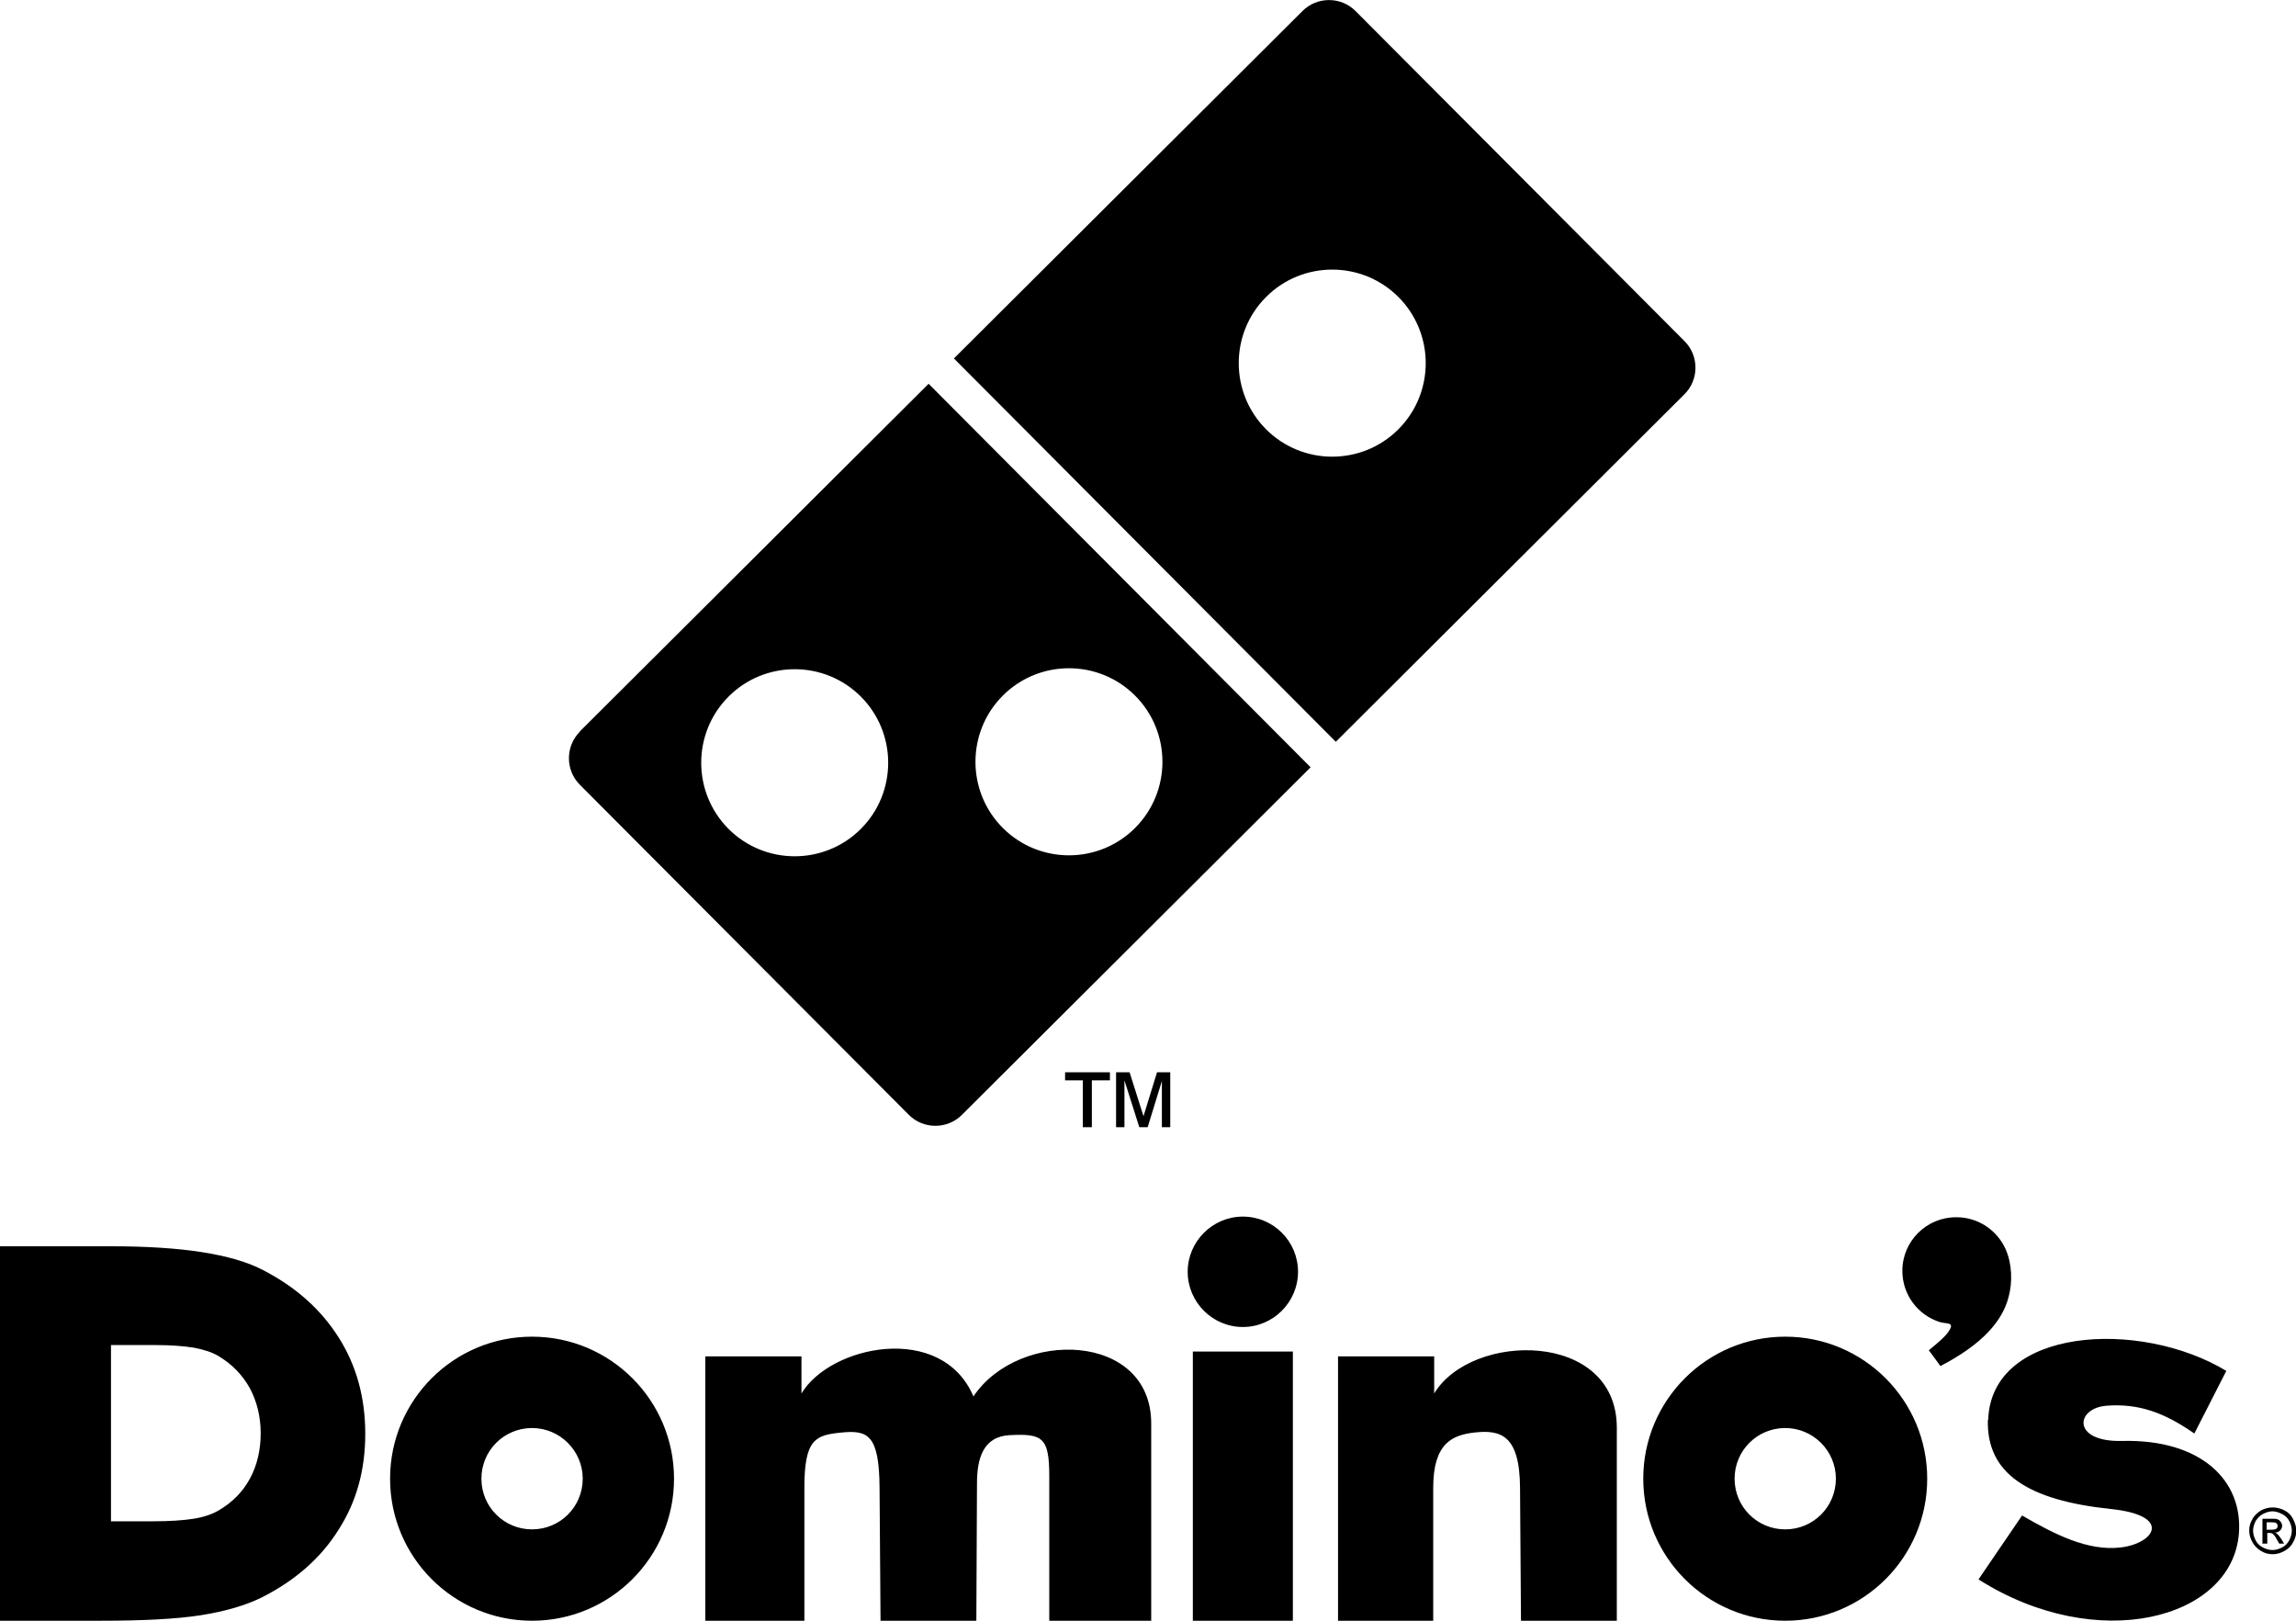
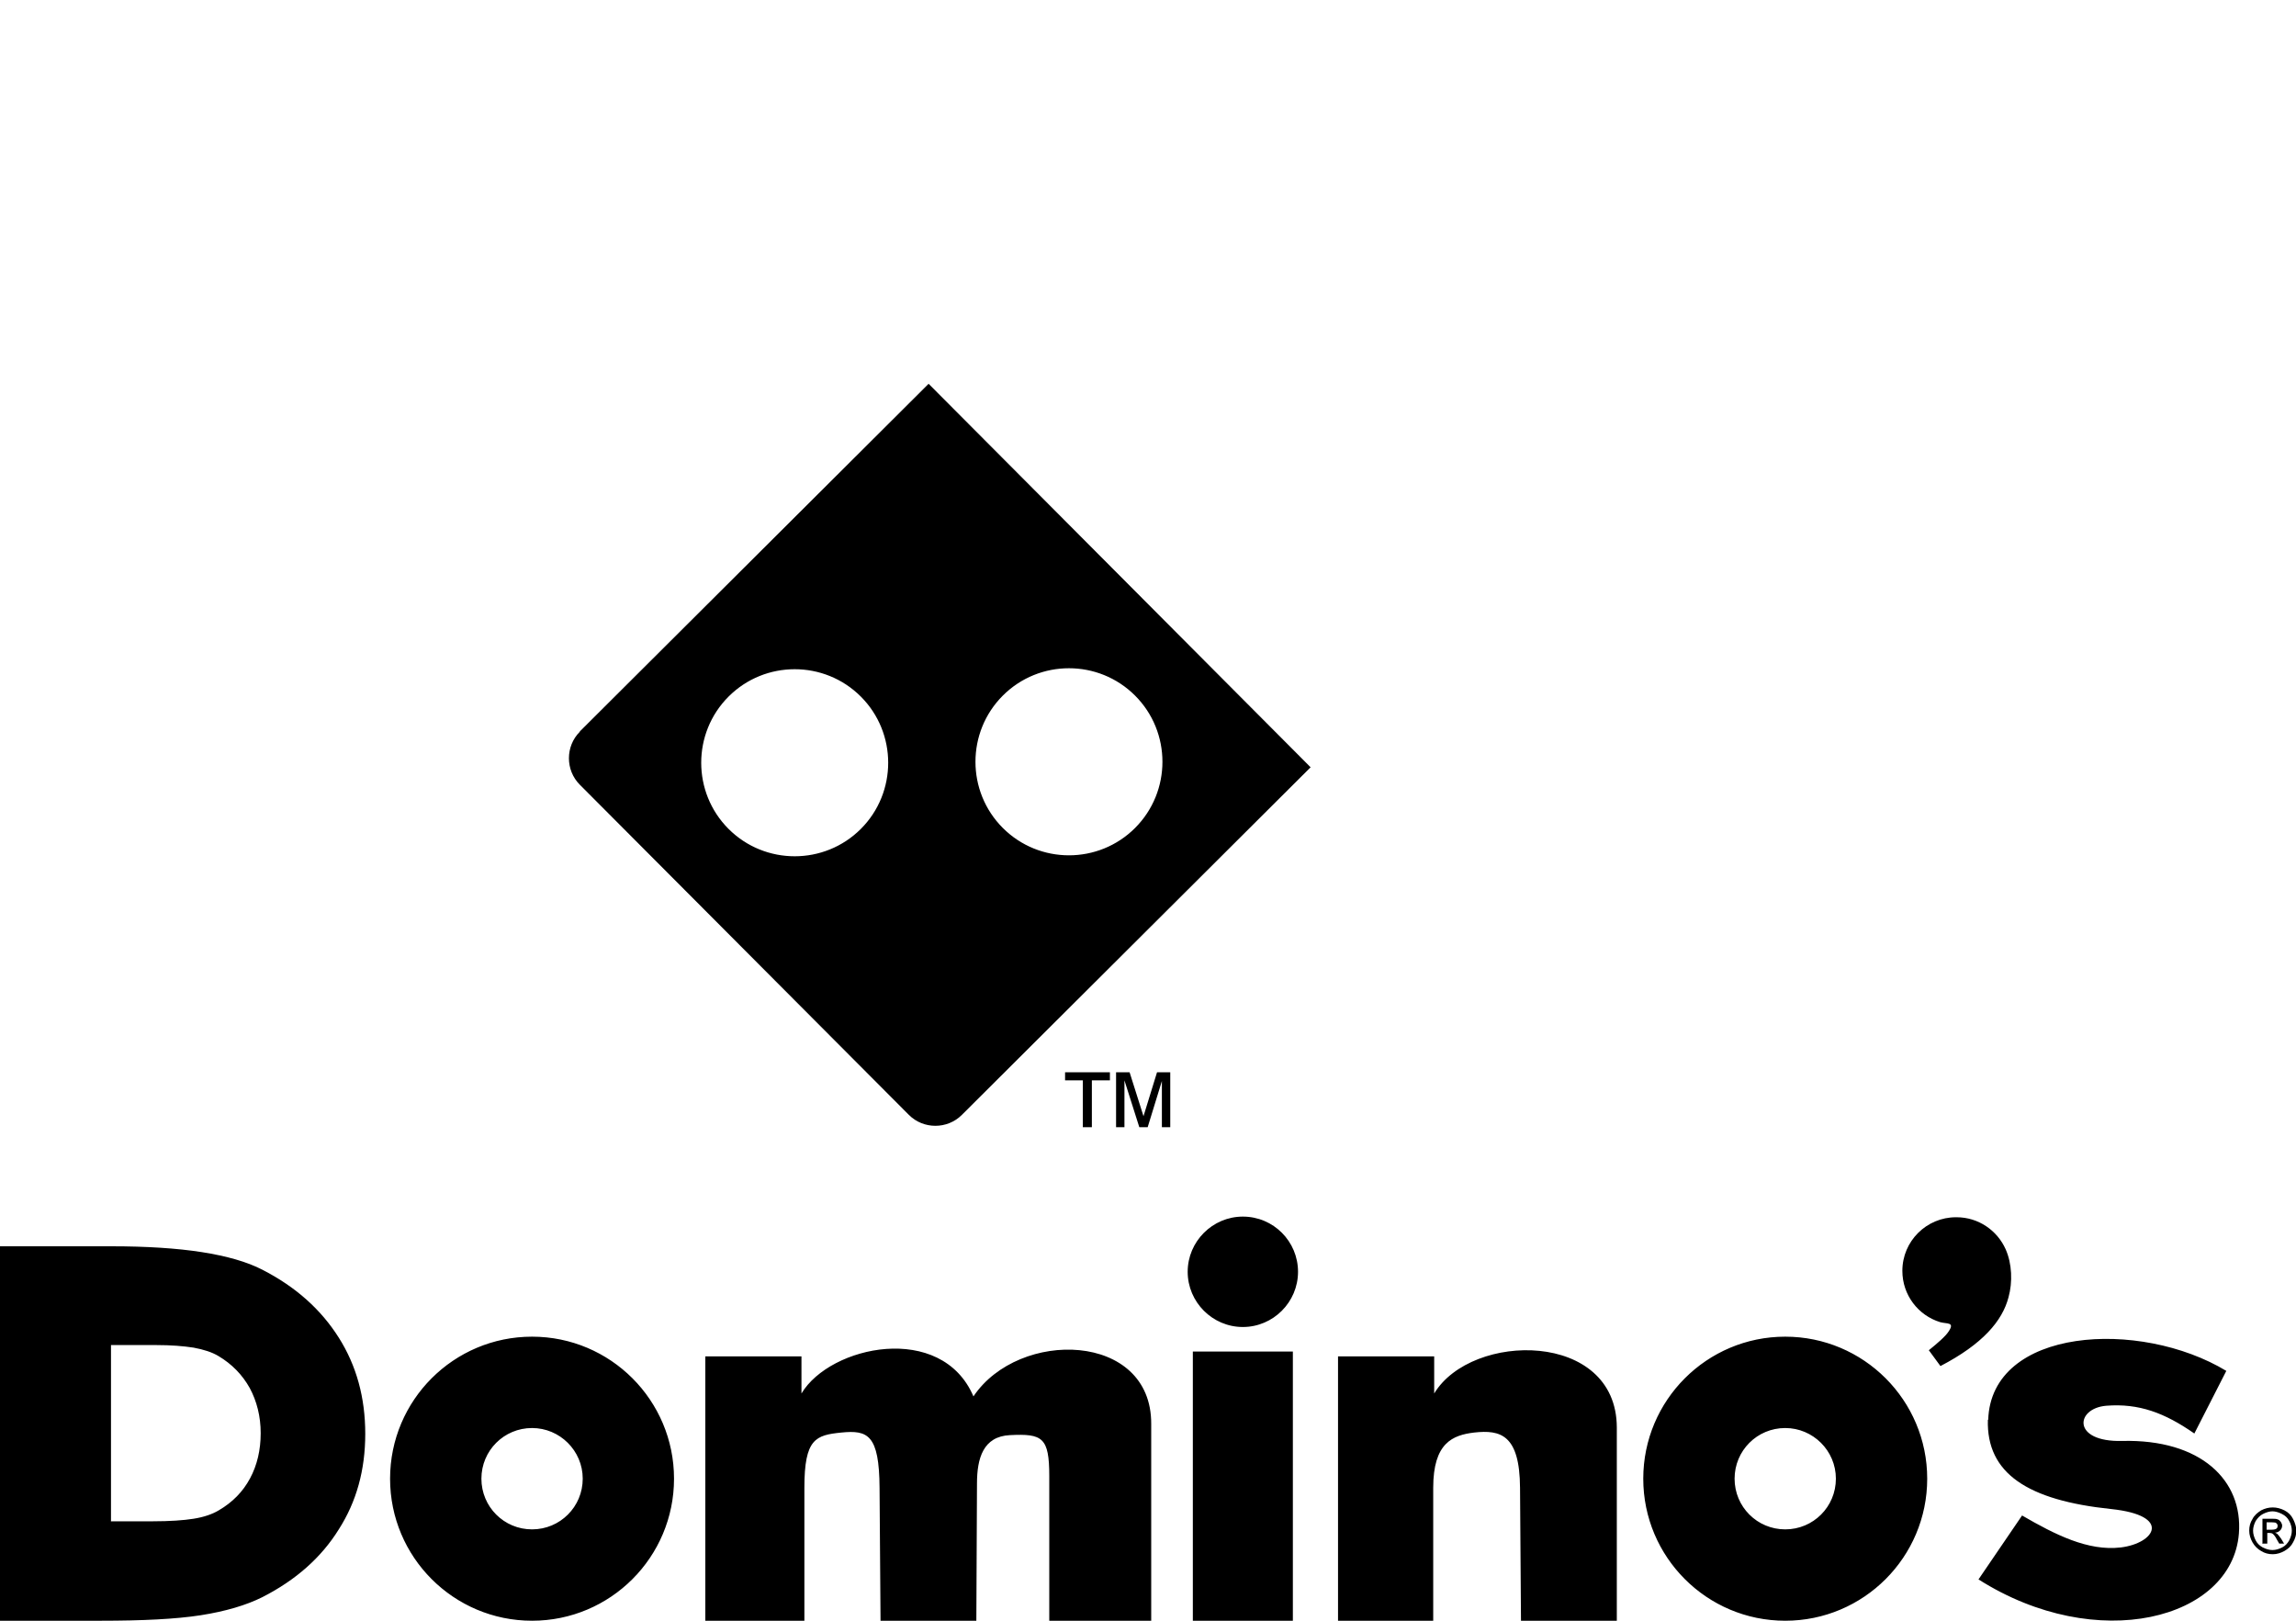
<svg xmlns="http://www.w3.org/2000/svg" width="85" height="60" viewBox="0 0 85 60" fill="none">
  <g clip-path="url(#clip0_60_107)">
    <path fill-rule="evenodd" clip-rule="evenodd" d="M46.012 45.039C47.147 45.039 48.054 45.959 48.054 47.082C48.054 48.206 47.135 49.126 46.012 49.126C44.889 49.126 43.969 48.206 43.969 47.082C43.969 45.959 44.889 45.039 46.012 45.039ZM73.605 52.567C73.712 49.138 79.219 48.815 82.42 50.751L81.237 53.069C80.138 52.304 79.183 51.946 77.976 52.041C76.83 52.137 76.698 53.392 78.562 53.344C81.476 53.272 83.041 54.802 82.886 56.773C82.635 59.952 77.63 61.255 73.246 58.47L74.859 56.104C76.077 56.809 77.296 57.431 78.514 57.287C79.78 57.132 80.425 56.104 78.156 55.865C75.074 55.543 73.533 54.551 73.593 52.555M49.535 60V50.213H53.095V51.587C54.481 49.293 59.844 49.257 59.856 52.842V60H56.308L56.273 55.077C56.261 53.105 55.544 52.926 54.576 53.033C53.776 53.129 53.059 53.416 53.059 55.077V60H49.547H49.535ZM44.16 50.034H47.863V60H44.16V50.034ZM26.112 60V50.213H29.671V51.587C30.734 49.807 34.855 48.934 36.038 51.695C37.722 49.185 42.631 49.305 42.619 52.711V60H38.845V54.647C38.845 53.212 38.594 53.069 37.388 53.129C36.396 53.177 36.169 53.989 36.169 54.921L36.145 60H32.598L32.562 55.077C32.55 53.105 32.12 52.938 31.152 53.033C30.197 53.129 29.779 53.26 29.779 55.077V60H26.123H26.112ZM19.697 49.484C22.6 49.484 24.953 51.838 24.953 54.742C24.953 57.646 22.6 60 19.697 60C16.794 60 14.441 57.646 14.441 54.742C14.441 51.838 16.794 49.484 19.697 49.484ZM19.697 52.866C20.724 52.866 21.573 53.702 21.573 54.742C21.573 55.782 20.736 56.618 19.697 56.618C18.658 56.618 17.822 55.782 17.822 54.742C17.822 53.702 18.658 52.866 19.697 52.866ZM0 60V46.138H4.121C5.423 46.138 6.546 46.21 7.466 46.353C8.385 46.497 9.15 46.712 9.723 47.011C10.954 47.644 11.885 48.48 12.542 49.52C13.199 50.56 13.522 51.743 13.522 53.081C13.522 54.419 13.199 55.59 12.542 56.618C11.897 57.658 10.954 58.494 9.711 59.128C9.114 59.426 8.349 59.653 7.43 59.797C6.51 59.94 5.268 60 3.727 60H0ZM4.109 56.331V49.795H5.793C6.331 49.795 6.785 49.831 7.167 49.89C7.549 49.962 7.848 50.058 8.087 50.201C8.588 50.5 8.971 50.894 9.245 51.384C9.508 51.874 9.651 52.436 9.651 53.057C9.651 53.678 9.52 54.24 9.257 54.73C8.995 55.22 8.612 55.614 8.099 55.913C7.86 56.056 7.549 56.164 7.167 56.224C6.797 56.284 6.283 56.319 5.65 56.319H4.121L4.109 56.331ZM66.091 49.484C68.994 49.484 71.347 51.838 71.347 54.742C71.347 57.646 68.994 60 66.091 60C63.189 60 60.835 57.646 60.835 54.742C60.835 51.838 63.189 49.484 66.091 49.484ZM66.091 52.866C67.118 52.866 67.966 53.702 67.966 54.742C67.966 55.782 67.13 56.618 66.091 56.618C65.052 56.618 64.216 55.782 64.216 54.742C64.216 53.702 65.052 52.866 66.091 52.866ZM72.434 45.063C73.246 45.063 73.939 45.553 74.25 46.246C74.489 46.783 74.512 47.465 74.357 48.026C74.13 48.899 73.401 49.759 71.837 50.572L71.407 49.986C71.717 49.735 72.028 49.472 72.147 49.281C72.374 48.934 72.076 49.018 71.825 48.946C71.013 48.696 70.427 47.943 70.427 47.046C70.427 45.947 71.323 45.063 72.41 45.063" fill="black" />
    <path d="M84.14 55.806C84.283 55.806 84.427 55.842 84.57 55.913C84.713 55.985 84.821 56.093 84.893 56.236C84.964 56.379 85.012 56.523 85.012 56.666C85.012 56.809 84.976 56.953 84.893 57.096C84.821 57.24 84.713 57.335 84.57 57.419C84.439 57.491 84.295 57.538 84.14 57.538C83.985 57.538 83.841 57.502 83.71 57.419C83.579 57.347 83.471 57.24 83.388 57.096C83.316 56.965 83.268 56.821 83.268 56.666C83.268 56.511 83.304 56.367 83.388 56.236C83.459 56.093 83.579 55.997 83.71 55.913C83.853 55.842 83.985 55.806 84.14 55.806ZM84.14 55.949C84.021 55.949 83.901 55.985 83.782 56.045C83.662 56.104 83.579 56.2 83.507 56.308C83.447 56.427 83.411 56.547 83.411 56.666C83.411 56.785 83.447 56.905 83.507 57.025C83.567 57.144 83.662 57.228 83.77 57.287C83.889 57.347 84.009 57.383 84.128 57.383C84.248 57.383 84.367 57.347 84.487 57.287C84.606 57.228 84.689 57.132 84.749 57.025C84.809 56.905 84.845 56.785 84.845 56.666C84.845 56.547 84.809 56.415 84.749 56.308C84.689 56.188 84.594 56.104 84.475 56.045C84.355 55.985 84.236 55.949 84.116 55.949M83.758 57.156V56.224H84.08C84.188 56.224 84.271 56.224 84.319 56.248C84.367 56.26 84.403 56.296 84.439 56.343C84.463 56.391 84.487 56.427 84.487 56.475C84.487 56.547 84.463 56.606 84.415 56.654C84.367 56.702 84.307 56.738 84.224 56.738C84.26 56.75 84.283 56.774 84.307 56.785C84.343 56.821 84.391 56.881 84.451 56.965L84.558 57.144H84.379L84.295 57.001C84.236 56.881 84.176 56.809 84.14 56.785C84.116 56.762 84.068 56.75 84.021 56.75H83.937V57.144H83.782L83.758 57.156ZM83.913 56.63H84.092C84.176 56.63 84.236 56.618 84.271 56.594C84.307 56.571 84.319 56.535 84.319 56.487C84.319 56.463 84.319 56.439 84.295 56.415C84.283 56.391 84.26 56.379 84.236 56.367C84.212 56.367 84.164 56.355 84.08 56.355H83.913V56.63Z" fill="black" />
-     <path fill-rule="evenodd" clip-rule="evenodd" d="M35.309 13.276L48.221 0.406C48.759 -0.132 49.643 -0.132 50.181 0.406L62.364 12.631C62.902 13.169 62.902 14.053 62.364 14.591L49.452 27.461L35.309 13.264V13.276ZM46.872 10.994C48.221 9.643 50.419 9.643 51.769 10.994C53.119 12.344 53.119 14.543 51.769 15.893C50.419 17.244 48.221 17.244 46.872 15.893C45.522 14.543 45.522 12.344 46.872 10.994Z" fill="black" />
    <path fill-rule="evenodd" clip-rule="evenodd" d="M37.125 25.752C38.475 24.401 40.673 24.401 42.022 25.752C43.372 27.102 43.372 29.301 42.022 30.651C40.673 32.002 38.475 32.002 37.125 30.651C35.775 29.301 35.775 27.102 37.125 25.752ZM26.972 25.788C28.322 24.437 30.519 24.437 31.869 25.788C33.219 27.138 33.219 29.337 31.869 30.687C30.519 32.037 28.322 32.037 26.972 30.687C25.622 29.337 25.622 27.138 26.972 25.788ZM21.465 27.078L34.378 14.208L48.52 28.405L35.608 41.275C35.07 41.812 34.187 41.812 33.649 41.275L21.465 29.05C20.928 28.512 20.928 27.628 21.465 27.09" fill="black" />
    <path d="M40.087 41.729V39.996H39.43V39.697H41.09V39.996H40.422V41.729H40.087ZM41.318 41.729V39.697H41.819L42.333 41.322L42.834 39.697H43.324V41.729H43.014V40.02L42.488 41.729H42.178L41.628 39.996V41.729H41.318Z" fill="black" />
  </g>
  <defs>
    <clipPath id="clip0_60_107">
      <rect width="85" height="60" fill="white" />
    </clipPath>
  </defs>
</svg>